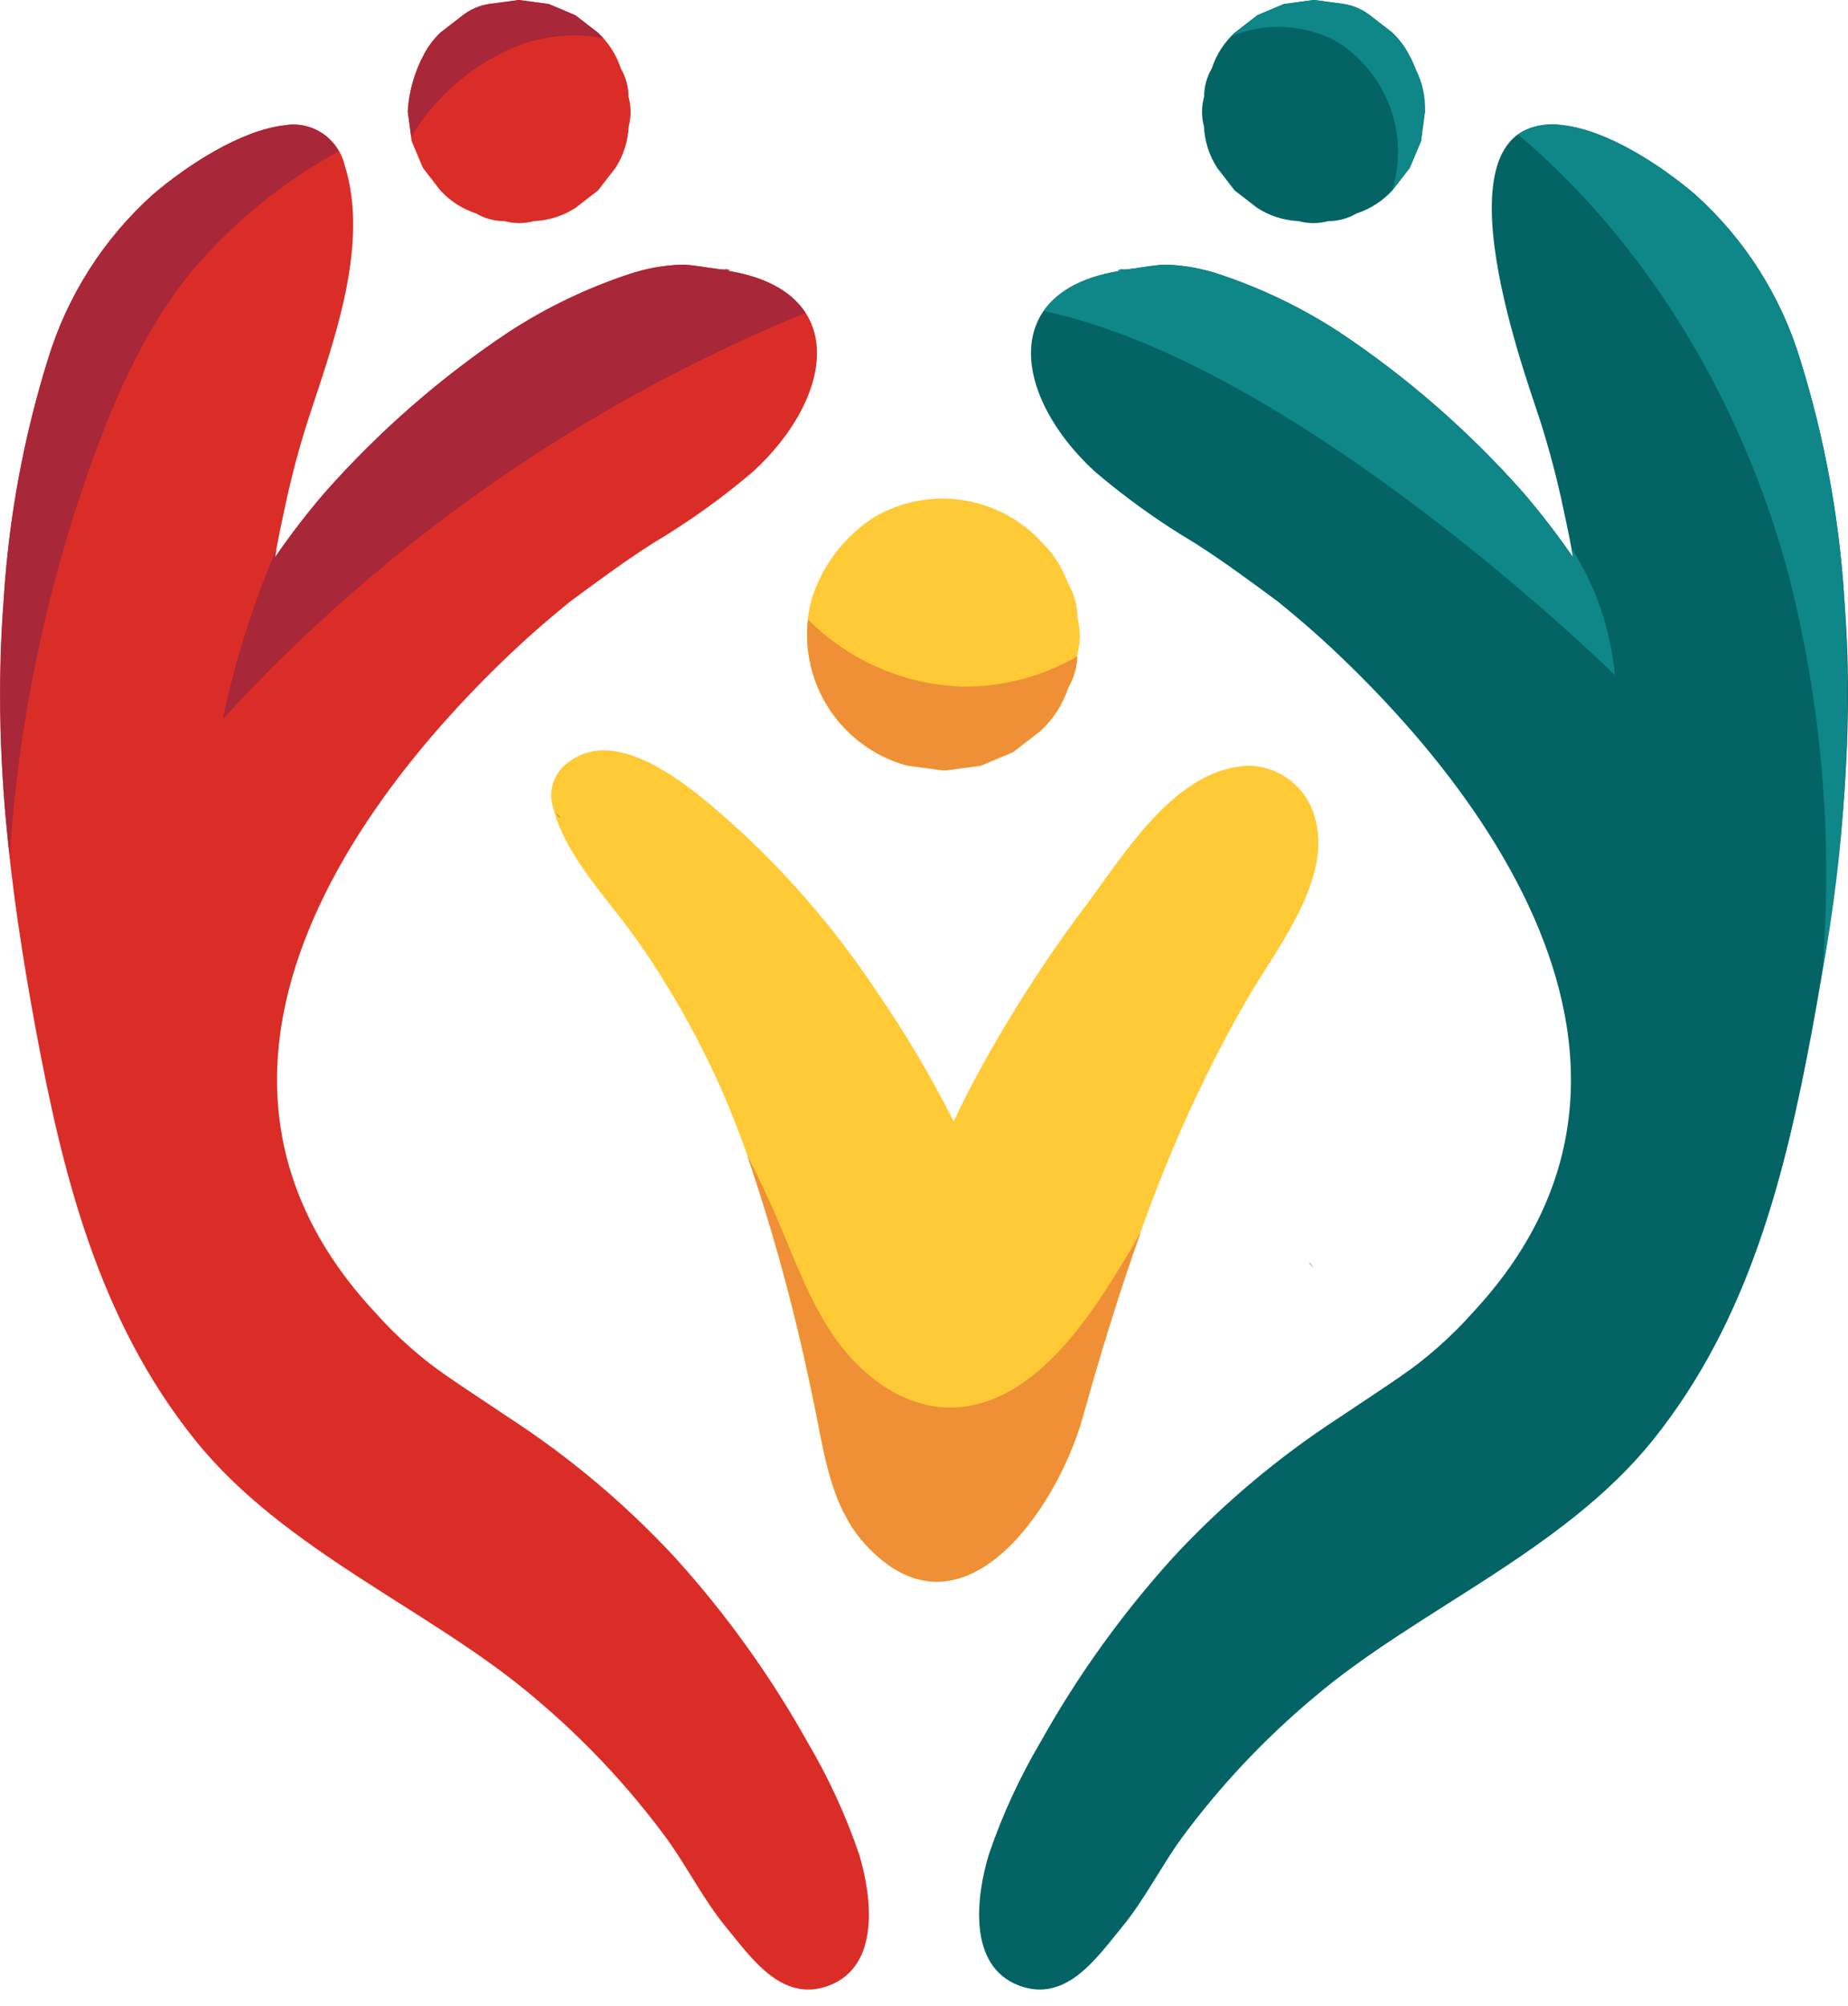
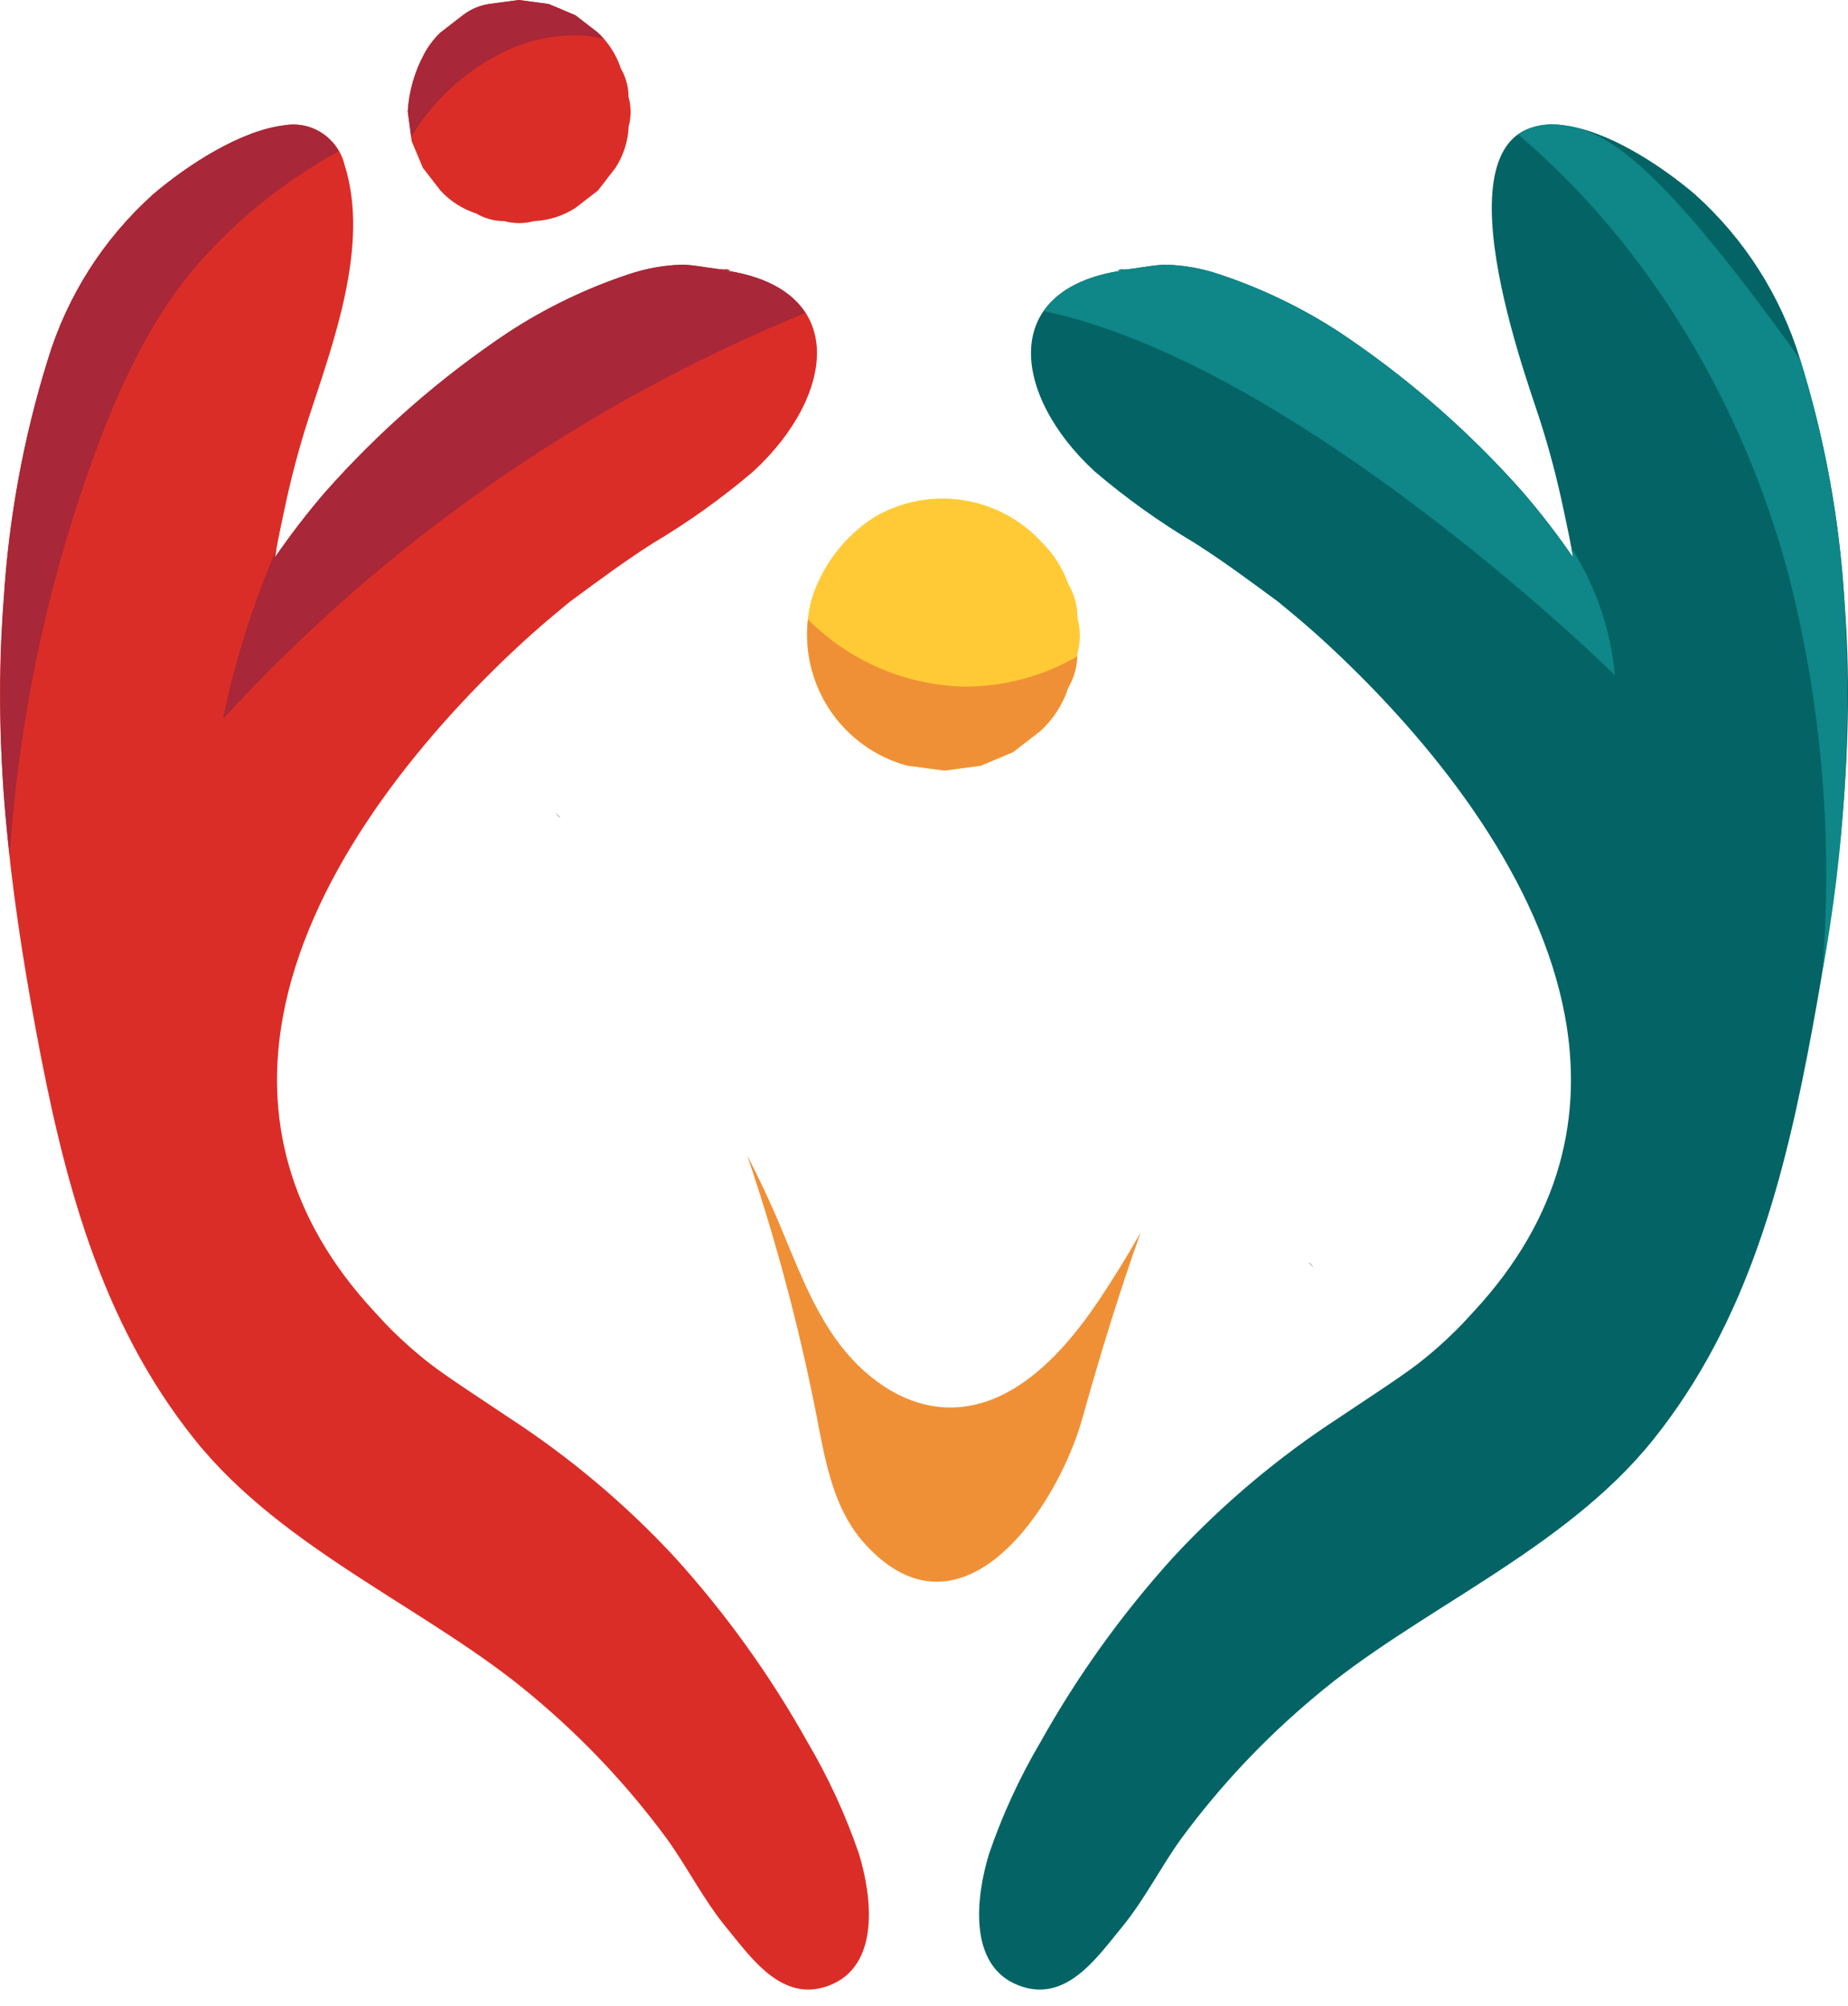
<svg xmlns="http://www.w3.org/2000/svg" width="82" height="89" viewBox="0 0 82 89" fill="none">
  <path d="M69.439 45.065C70.25 49.438 69.308 53.952 65.401 58.171C65.149 58.444 64.902 58.719 64.639 58.98C64.099 59.52 63.526 60.025 62.924 60.493C62.1 61.127 60.525 62.139 59.42 62.886C56.727 64.636 54.259 66.712 52.073 69.065C49.797 71.574 47.814 74.334 46.162 77.291C45.235 78.863 44.47 80.525 43.881 82.253C43.317 84.104 42.915 87.22 45.227 88.084C47.307 88.861 48.662 86.849 49.785 85.486C50.772 84.29 51.501 82.828 52.412 81.565C54.118 79.248 56.096 77.143 58.303 75.296C62.838 71.433 69.381 68.823 73.352 63.871C77.591 58.585 79.207 52.179 80.415 45.654C81.588 39.321 82.351 33.037 81.837 26.587C81.612 22.974 80.954 19.4 79.877 15.944C79.019 13.125 77.406 10.594 75.214 8.625C73.718 7.349 71.336 5.778 69.35 5.555C63.38 4.884 67.575 16.315 68.321 18.604C68.736 19.898 69.084 21.212 69.364 22.542C69.49 23.128 69.616 23.714 69.725 24.303C69.751 24.443 69.774 24.585 69.798 24.723C69.112 23.724 68.371 22.762 67.581 21.843C65.18 19.129 62.437 16.737 59.422 14.728C57.768 13.652 55.983 12.792 54.111 12.17C53.356 11.915 52.569 11.771 51.773 11.743C51.284 11.716 49.852 12.032 49.771 11.942C49.466 12.017 49.574 12.024 50.096 11.961C44.216 12.66 44.908 17.539 48.566 20.906C49.953 22.09 51.439 23.153 53.006 24.084C54.276 24.89 55.474 25.78 56.683 26.672L56.733 26.709C56.769 26.74 56.786 26.755 56.84 26.799C57.155 27.061 57.474 27.319 57.786 27.588C58.356 28.077 58.913 28.581 59.456 29.101C63.993 33.429 68.335 39.117 69.439 45.065Z" fill="#046465" />
  <path d="M12.56 45.065C11.749 49.438 12.692 53.952 16.598 58.171C16.851 58.444 17.098 58.719 17.361 58.98C17.901 59.52 18.474 60.025 19.076 60.493C19.9 61.127 21.474 62.139 22.58 62.886C25.273 64.637 27.741 66.712 29.927 69.065C32.203 71.574 34.185 74.334 35.837 77.291C36.765 78.863 37.529 80.525 38.119 82.253C38.683 84.104 39.085 87.22 36.773 88.084C34.693 88.861 33.337 86.849 32.214 85.486C31.228 84.29 30.499 82.828 29.588 81.565C27.881 79.248 25.904 77.143 23.697 75.296C19.161 71.433 12.618 68.823 8.648 63.871C4.408 58.585 2.793 52.179 1.585 45.654C0.412 39.321 -0.351 33.037 0.163 26.587C0.388 22.973 1.046 19.4 2.123 15.944C2.981 13.125 4.594 10.594 6.786 8.625C8.282 7.349 10.664 5.778 12.651 5.555C13.235 5.462 13.832 5.594 14.323 5.925C14.814 6.255 15.161 6.758 15.296 7.334C16.416 10.881 14.775 15.236 13.677 18.604C13.262 19.898 12.914 21.212 12.634 22.542C12.508 23.127 12.383 23.714 12.274 24.303C12.248 24.443 12.225 24.585 12.201 24.723C12.887 23.724 13.627 22.762 14.418 21.843C16.819 19.129 19.561 16.737 22.577 14.727C24.231 13.652 26.015 12.792 27.888 12.17C28.642 11.915 29.429 11.771 30.225 11.743C30.715 11.716 32.147 12.032 32.227 11.942C32.533 12.017 32.425 12.023 31.903 11.961C37.783 12.66 37.09 17.539 33.432 20.906C32.045 22.09 30.56 23.153 28.992 24.084C27.723 24.89 26.524 25.78 25.316 26.672L25.265 26.709C25.229 26.74 25.212 26.755 25.159 26.799C24.843 27.061 24.525 27.319 24.213 27.588C23.642 28.077 23.086 28.581 22.542 29.1C18.007 33.429 13.663 39.117 12.56 45.065Z" fill="#DB2D27" />
  <path d="M58.274 56.231C58.227 56.145 58.164 56.068 58.089 56.005C58.094 56.015 58.099 56.023 58.104 56.032C58.166 56.094 58.223 56.16 58.274 56.231Z" fill="#1C1C1B" />
-   <path d="M53.422 5.608C53.45 6.262 53.653 6.897 54.01 7.447L54.783 8.448L55.785 9.222C56.334 9.578 56.969 9.78 57.624 9.809C58.054 9.927 58.509 9.927 58.939 9.809C59.378 9.81 59.809 9.693 60.188 9.471C60.798 9.273 61.346 8.921 61.78 8.448L62.554 7.446C62.72 7.052 62.886 6.657 63.053 6.262C63.111 5.824 63.17 5.385 63.229 4.947C63.175 4.045 62.923 3.167 62.489 2.375L62.522 2.418V2.416L62.49 2.375C62.304 2.031 62.065 1.718 61.782 1.448L61.769 1.438L61.76 1.429L60.772 0.666C60.431 0.405 60.03 0.236 59.606 0.174L58.31 0H58.295C58.284 0 56.993 0.174 56.983 0.176H56.976C56.967 0.176 55.8 0.672 55.792 0.676L54.79 1.45C54.317 1.883 53.965 2.432 53.767 3.042C53.545 3.421 53.428 3.852 53.429 4.291C53.308 4.721 53.306 5.176 53.422 5.608Z" fill="#046465" />
  <path d="M62.52 2.419L62.495 2.386L62.523 2.422L62.52 2.419Z" fill="#0F8687" />
-   <path d="M62.489 2.377L62.495 2.385L62.489 2.377Z" fill="#0F8687" />
-   <path d="M54.645 1.596C55.383 1.298 56.176 1.163 56.972 1.199C57.767 1.235 58.545 1.443 59.252 1.807C60.354 2.474 61.2 3.491 61.658 4.695C62.115 5.9 62.156 7.222 61.775 8.453L61.78 8.448L62.554 7.447C62.72 7.053 62.886 6.658 63.053 6.263C63.112 5.824 63.17 5.386 63.229 4.947C63.26 4.285 63.112 3.627 62.803 3.041C62.721 2.809 62.616 2.586 62.489 2.375C62.303 2.031 62.063 1.719 61.78 1.448L61.768 1.439L61.758 1.43L60.77 0.666C60.43 0.406 60.029 0.237 59.605 0.175L58.308 0H58.293C58.282 0 56.991 0.175 56.981 0.177H56.974C56.965 0.177 55.798 0.672 55.79 0.677L54.789 1.45C54.733 1.497 54.69 1.548 54.645 1.596Z" fill="#0F8687" />
-   <path d="M79.347 25.439C80.829 31.207 81.34 37.182 80.859 43.119C81.861 37.669 82.19 32.116 81.837 26.586C81.612 22.972 80.954 19.399 79.877 15.943C79.019 13.123 77.407 10.593 75.214 8.624C73.718 7.348 71.337 5.777 69.35 5.553C68.659 5.432 67.947 5.579 67.361 5.965C73.219 10.927 77.342 17.969 79.347 25.439Z" fill="#0F8687" />
+   <path d="M79.347 25.439C80.829 31.207 81.34 37.182 80.859 43.119C81.861 37.669 82.19 32.116 81.837 26.586C81.612 22.972 80.954 19.399 79.877 15.943C73.718 7.348 71.337 5.777 69.35 5.553C68.659 5.432 67.947 5.579 67.361 5.965C73.219 10.927 77.342 17.969 79.347 25.439Z" fill="#0F8687" />
  <path d="M46.316 13.798C57.692 16.198 71.658 29.949 71.658 29.949C71.473 27.939 70.81 26.003 69.723 24.302C69.749 24.442 69.772 24.584 69.797 24.722C69.11 23.723 68.37 22.761 67.58 21.842C65.178 19.128 62.436 16.736 59.42 14.726C57.767 13.651 55.982 12.791 54.109 12.169C53.355 11.914 52.567 11.77 51.772 11.742C51.283 11.715 49.85 12.031 49.77 11.942C49.464 12.017 49.572 12.023 50.094 11.96C48.168 12.188 46.959 12.871 46.316 13.798Z" fill="#0F8687" />
  <path d="M27.897 5.608C27.868 6.262 27.666 6.897 27.31 7.447L26.536 8.448L25.535 9.222C24.985 9.578 24.35 9.78 23.695 9.809C23.264 9.927 22.81 9.927 22.38 9.809C21.941 9.81 21.51 9.693 21.131 9.471C20.521 9.273 19.972 8.921 19.539 8.448L18.765 7.446L18.266 6.262C18.207 5.824 18.149 5.385 18.09 4.947C18.143 4.045 18.396 3.167 18.83 2.375L18.797 2.418V2.416L18.828 2.375C19.014 2.031 19.253 1.718 19.537 1.448L19.549 1.438C19.552 1.436 19.556 1.433 19.558 1.429L20.546 0.666C20.887 0.405 21.288 0.236 21.712 0.174L23.009 0H23.023C23.034 0 24.325 0.174 24.336 0.176H24.342C24.351 0.176 25.519 0.672 25.526 0.676L26.527 1.45C27 1.883 27.352 2.432 27.55 3.042C27.772 3.421 27.889 3.852 27.889 4.291C28.009 4.721 28.012 5.176 27.897 5.608Z" fill="#DB2D27" />
-   <path d="M18.797 2.421L18.829 2.379L18.799 2.418L18.797 2.421Z" fill="#A82738" />
  <path d="M22.192 2.389C23.379 1.763 24.719 1.486 26.056 1.592C26.311 1.622 26.563 1.671 26.81 1.738C26.723 1.64 26.635 1.543 26.537 1.451L25.535 0.677C25.526 0.673 24.358 0.179 24.351 0.178H24.345C24.334 0.178 23.044 0.002 23.032 0.001H23.018L21.721 0.175C21.297 0.237 20.896 0.407 20.556 0.667L19.568 1.431C19.565 1.434 19.562 1.437 19.558 1.44L19.546 1.449C19.263 1.719 19.024 2.032 18.838 2.376C18.404 3.168 18.151 4.046 18.097 4.948L18.248 6.07C19.191 4.497 20.558 3.221 22.192 2.389Z" fill="#A82738" />
  <path d="M4.135 20.322C5.207 17.374 6.52 14.468 8.502 12.037C10.33 9.877 12.541 8.073 15.024 6.716C14.799 6.3 14.45 5.964 14.026 5.756C13.601 5.547 13.122 5.477 12.656 5.553C10.666 5.779 8.285 7.348 6.792 8.624C4.599 10.593 2.986 13.123 2.128 15.943C1.051 19.399 0.393 22.972 0.168 26.586C-0.106 30.376 -0.018 34.184 0.43 37.958C0.831 31.934 2.079 25.998 4.135 20.322Z" fill="#A82738" />
  <path d="M9.893 31.892C17.076 24.059 25.901 17.91 35.736 13.883C35.111 12.914 33.89 12.195 31.905 11.96C32.427 12.022 32.535 12.015 32.23 11.941C32.15 12.031 30.717 11.716 30.228 11.742C29.432 11.77 28.645 11.914 27.891 12.169C26.018 12.791 24.233 13.651 22.58 14.726C19.564 16.736 16.822 19.128 14.421 21.842C13.63 22.761 12.89 23.723 12.204 24.722C12.223 24.607 12.243 24.491 12.264 24.376C11.221 26.795 10.426 29.313 9.893 31.892Z" fill="#A82738" />
  <path d="M47.81 27.409C47.811 26.879 47.67 26.358 47.402 25.901C47.301 25.613 47.17 25.337 47.013 25.077C47.034 25.104 47.056 25.133 47.076 25.159C47.063 25.142 47.052 25.123 47.043 25.103C47.029 25.08 47.009 25.064 46.996 25.042C46.794 24.695 46.548 24.377 46.263 24.095C45.341 23.072 44.094 22.398 42.733 22.187C41.372 21.977 39.98 22.243 38.793 22.94C37.48 23.784 36.502 25.058 36.023 26.543C35.599 28.084 35.804 29.731 36.593 31.122C37.383 32.512 38.692 33.532 40.233 33.958L40.258 33.964H40.273L41.87 34.179H41.88C41.899 34.181 41.918 34.181 41.937 34.179L43.526 33.966L44.954 33.363L46.163 32.428C46.735 31.905 47.161 31.242 47.399 30.505C47.667 30.047 47.808 29.526 47.808 28.996C47.95 28.477 47.951 27.929 47.81 27.409Z" fill="#FFCA36" />
-   <path d="M58.323 36.191C58.137 35.557 57.754 34.999 57.228 34.599C56.703 34.199 56.063 33.978 55.403 33.968C52.179 34.081 49.947 37.81 48.189 40.16C46.429 42.501 44.841 44.966 43.437 47.536C43.043 48.262 42.669 48.999 42.316 49.748C41.307 47.745 40.163 45.814 38.891 43.967C37.188 41.404 35.19 39.048 32.94 36.949C31.26 35.447 27.668 32.012 25.263 33.783C24.982 33.972 24.759 34.236 24.619 34.545C24.48 34.854 24.429 35.196 24.474 35.532C24.96 37.908 26.936 39.79 28.275 41.714C29.82 43.92 31.134 46.279 32.195 48.754C34.093 53.235 35.387 58.574 36.381 63.578C36.732 65.345 37.144 67.143 38.406 68.517C42.671 73.161 46.907 66.915 48.029 62.91C49.889 56.267 51.87 50.325 55.331 44.332C56.663 42.03 59.181 38.958 58.323 36.191Z" fill="#FFCA36" />
  <path d="M24.668 36.051C24.716 36.137 24.779 36.213 24.854 36.276C24.849 36.267 24.844 36.258 24.838 36.249C24.776 36.188 24.72 36.121 24.668 36.051Z" fill="#1C1C1B" />
  <path d="M48.763 57.677C47.157 60.068 44.886 62.526 42.008 62.434C40.016 62.369 38.252 61.035 37.095 59.413C35.937 57.791 35.267 55.884 34.481 54.053C34.074 53.103 33.627 52.169 33.153 51.25C34.521 55.279 35.599 59.399 36.381 63.581C36.732 65.348 37.144 67.146 38.406 68.519C42.671 73.164 46.907 66.918 48.029 62.913C48.83 60.053 49.664 57.331 50.615 54.67C50.035 55.695 49.418 56.697 48.763 57.677Z" fill="#F09036" />
  <path d="M47.4 30.506C47.646 30.083 47.783 29.606 47.8 29.116C46.278 30.001 44.548 30.464 42.788 30.459C40.179 30.395 37.696 29.328 35.852 27.481C35.692 28.905 36.045 30.34 36.848 31.527C37.651 32.714 38.852 33.576 40.234 33.957L40.259 33.963H40.274L41.871 34.178H41.881C41.9 34.179 41.918 34.179 41.937 34.178L43.527 33.964L44.955 33.362L46.164 32.427C46.735 31.904 47.161 31.242 47.4 30.506Z" fill="#F09036" />
</svg>